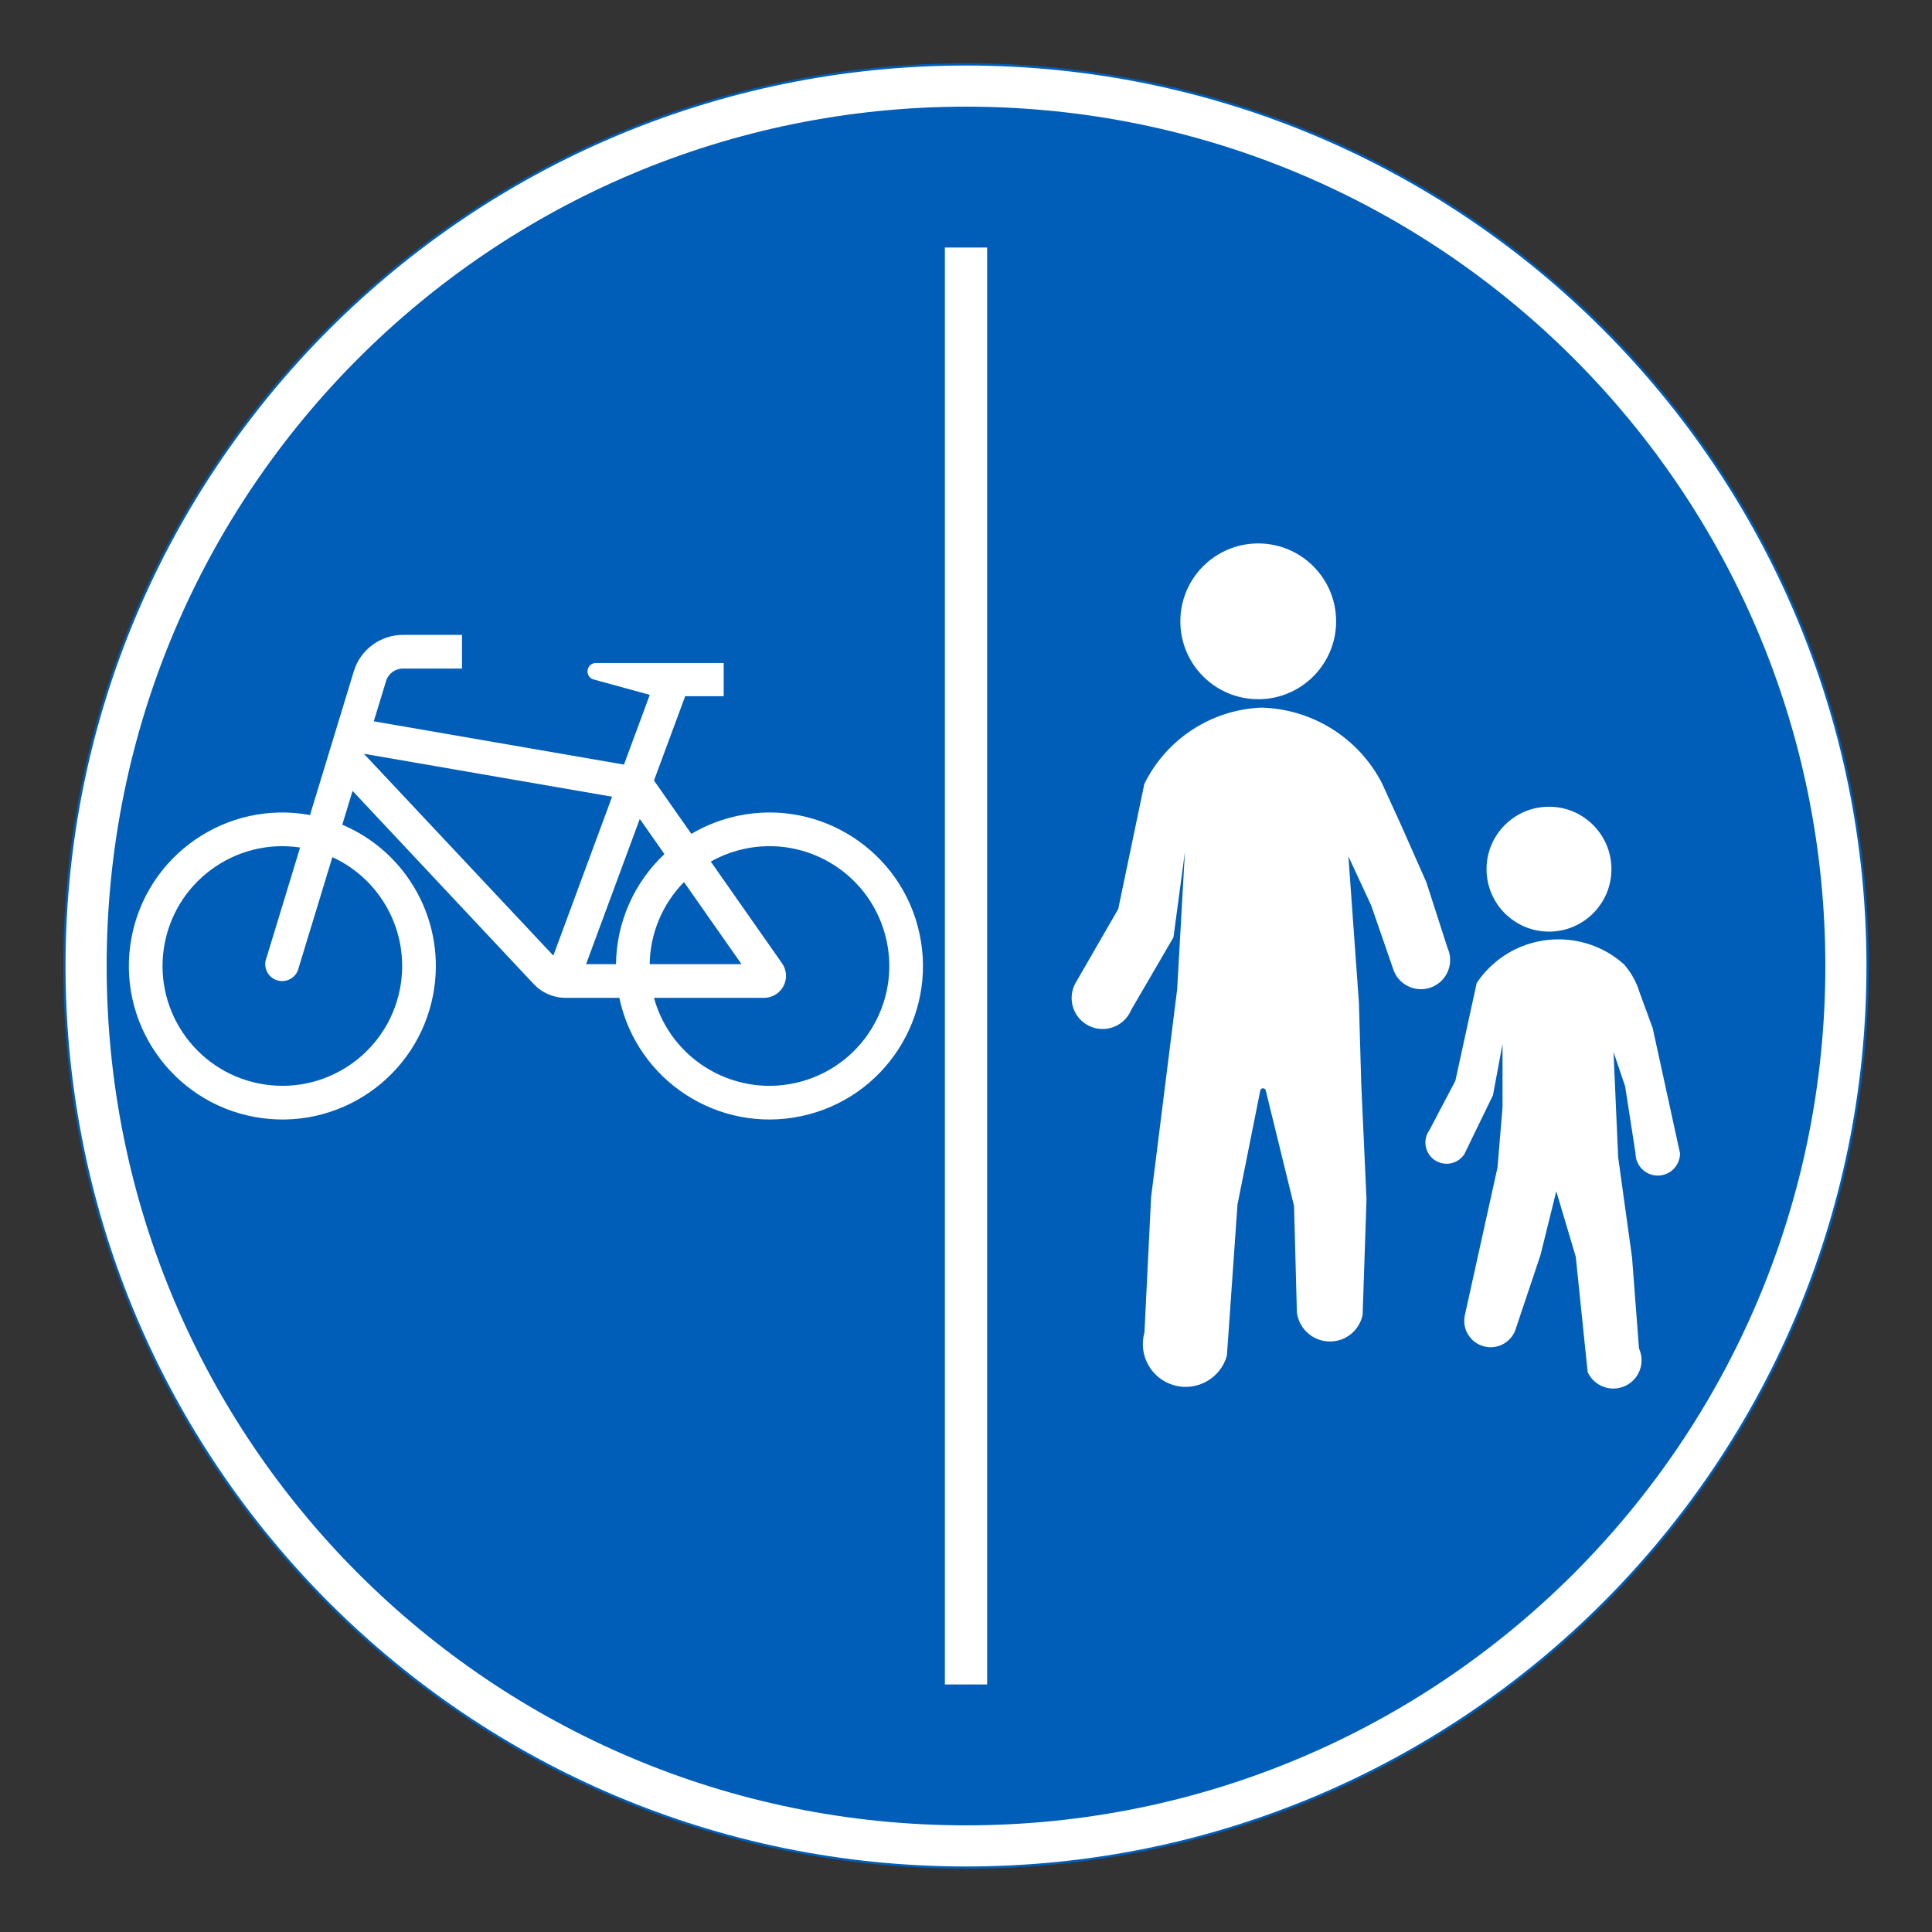
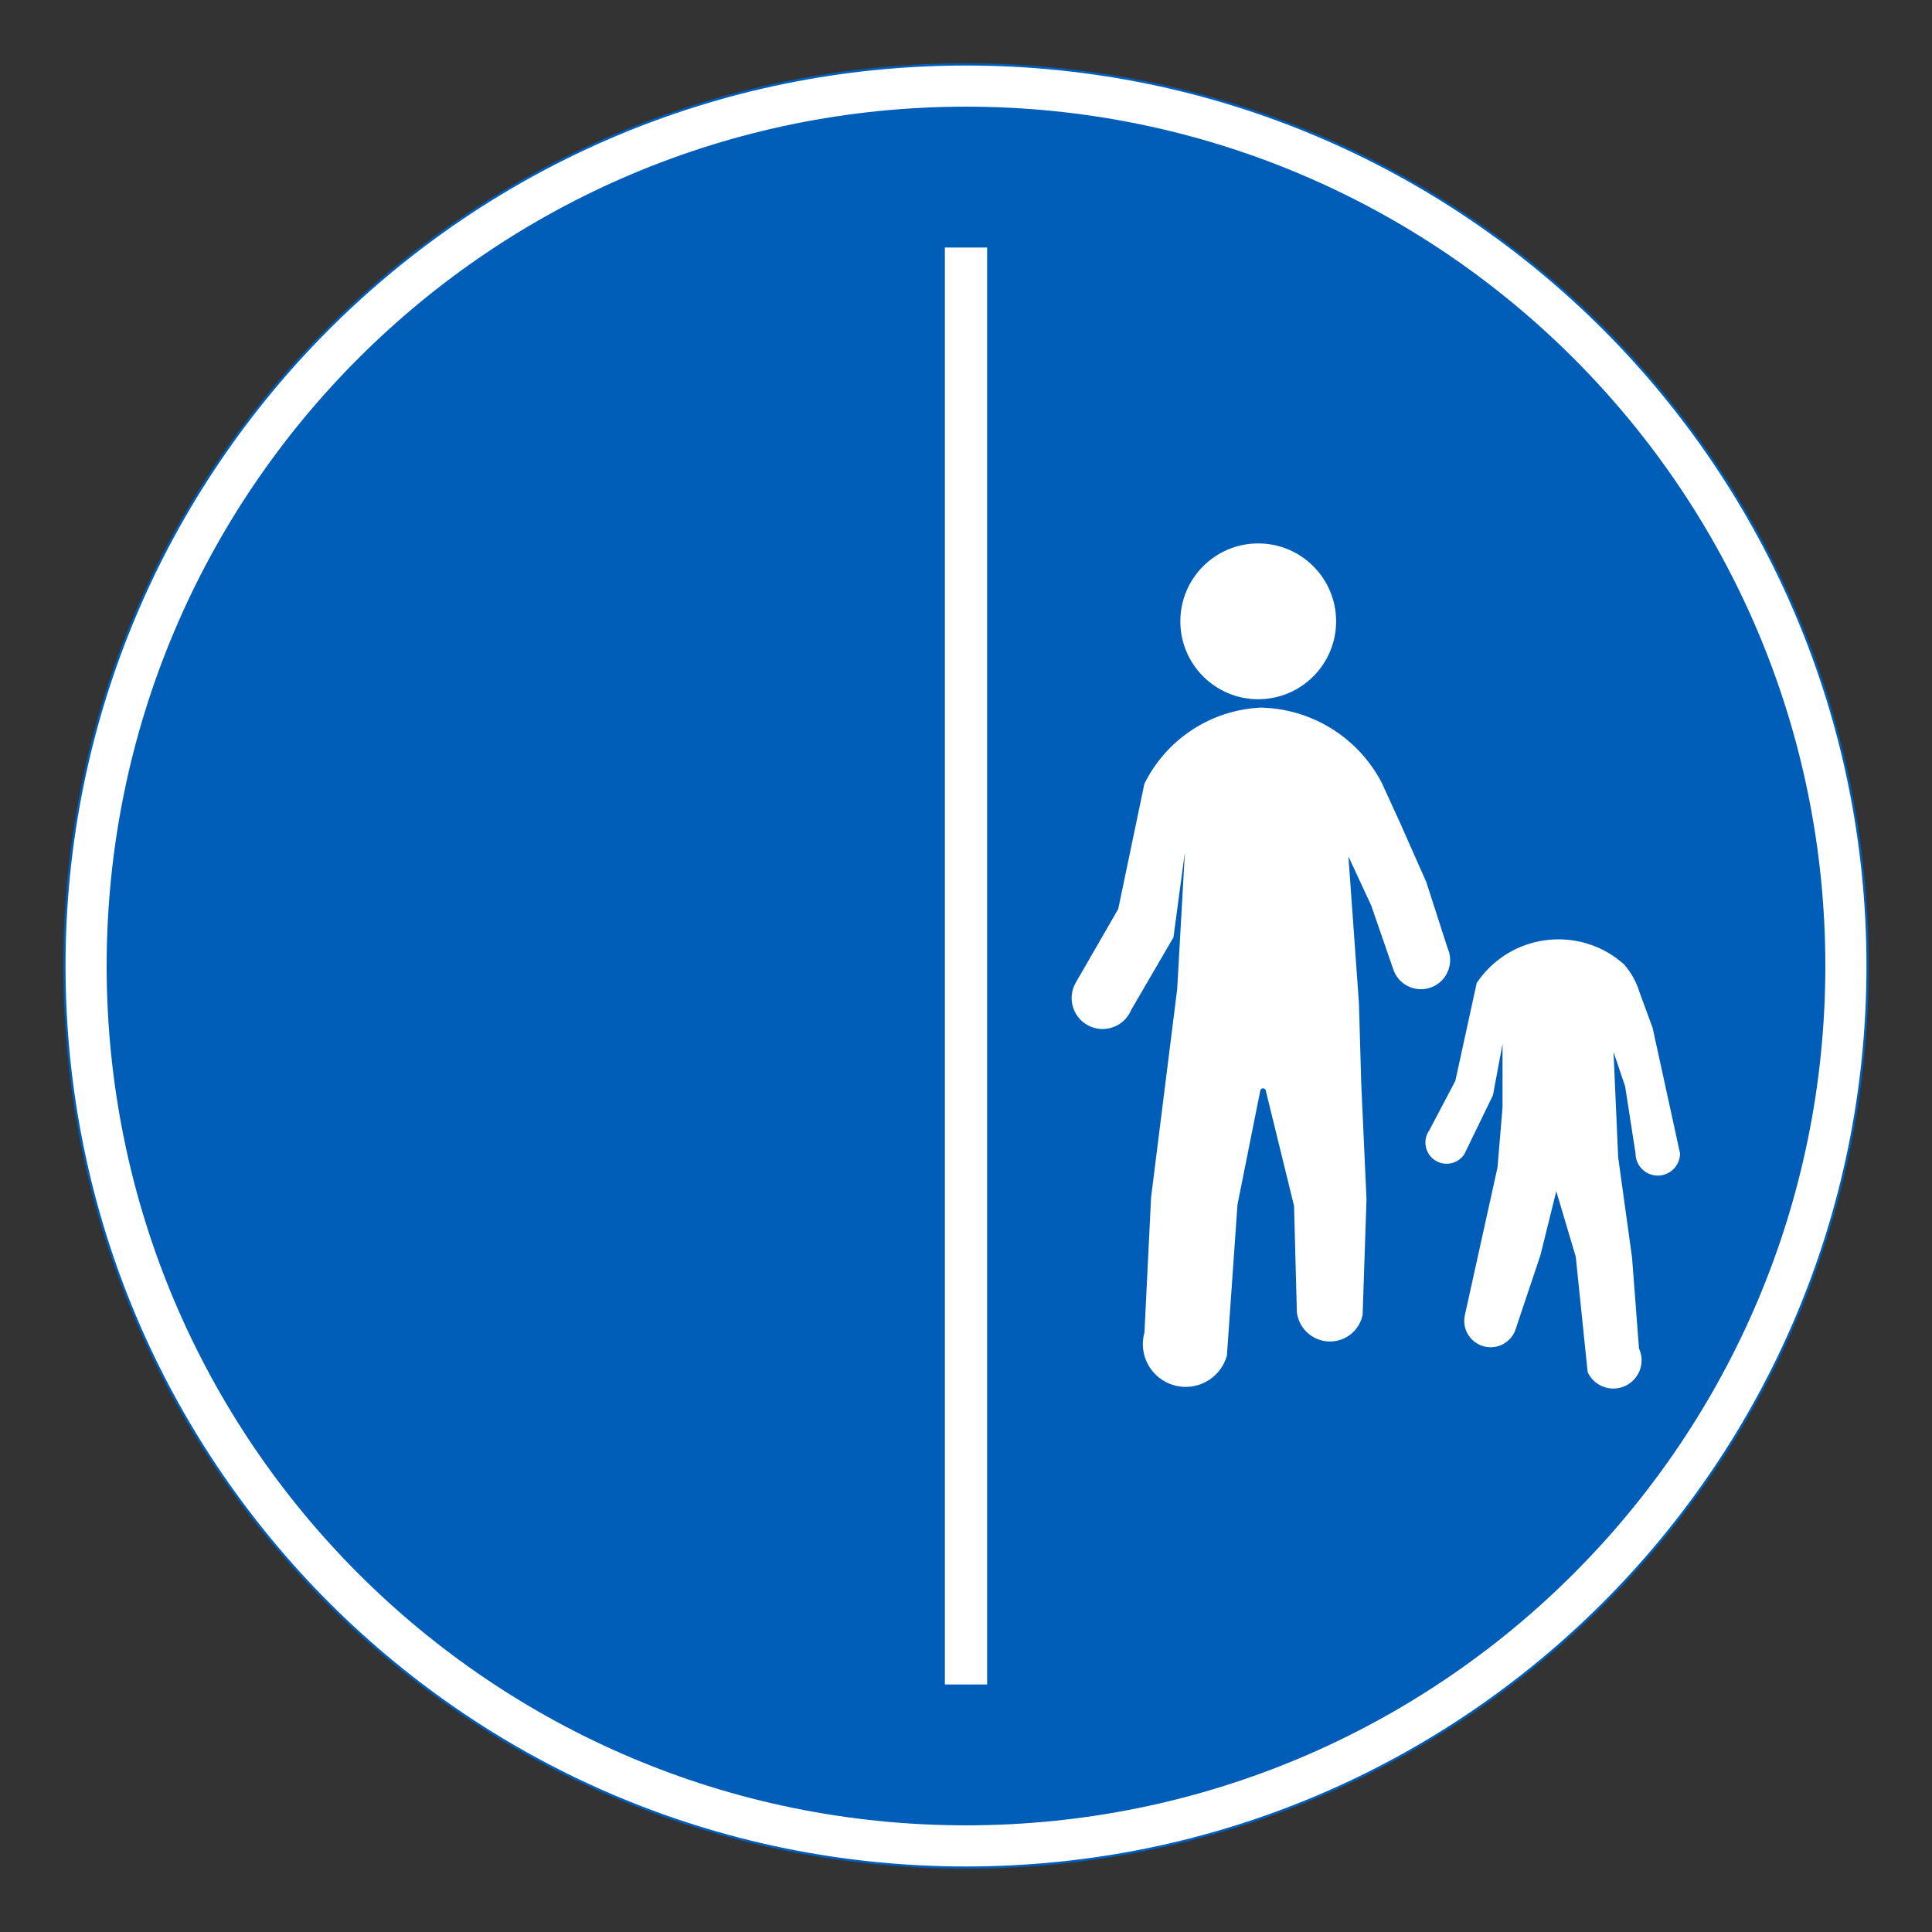
<svg xmlns="http://www.w3.org/2000/svg" version="1.1" id="Layer_1" x="0px" y="0px" width="425.197px" height="425.196px" viewBox="0 0 425.197 425.196" style="enable-background:new 0 0 425.197 425.196;" xml:space="preserve">
  <rect x="0" y="0" width="425.197" height="425.196" fill="#333333" stroke="none" />
  <g id="ELLIPSE_1_">
    <path style="fill:#FFFFFF;" d="M411.024,212.599c0-109.588-88.839-198.426-198.426-198.426S14.173,103.011,14.173,212.599   c0,109.587,88.838,198.425,198.425,198.425S411.024,322.186,411.024,212.599" />
  </g>
  <g id="ELLIPSE">
    <path style="fill:#FFFFFF;stroke:#005EB8;stroke-width:0.5;stroke-miterlimit:10;" d="M411.024,212.599   c0-109.588-88.839-198.426-198.426-198.426S14.173,103.011,14.173,212.599c0,109.587,88.838,198.425,198.425,198.425   S411.024,322.186,411.024,212.599" />
  </g>
  <g id="CIRCLE_3_">
    <path style="fill:#005EB8;" d="M401.723,212.599c0-104.451-84.674-189.125-189.125-189.125   c-104.45,0-189.124,84.674-189.124,189.125c0,104.45,84.674,189.123,189.124,189.123   C317.049,401.722,401.723,317.049,401.723,212.599L401.723,212.599z" />
  </g>
  <g id="LWPOLYLINE_9_">
    <rect x="207.947" y="54.478" style="fill:#FFFFFF;" width="9.303" height="316.241" />
  </g>
  <g id="CIRCLE_4_">
    <path style="fill:#FFFFFF;" d="M294.055,136.742c0-9.467-7.676-17.142-17.143-17.142c-9.468,0-17.142,7.675-17.142,17.142   c0,9.466,7.674,17.141,17.142,17.141C286.379,153.883,294.055,146.208,294.055,136.742L294.055,136.742z" />
  </g>
  <g id="LWPOLYLINE_10_">
    <path style="fill:#FFFFFF;" d="M277.521,155.734c-10.975,0.49-20.813,6.918-25.668,16.772l-5.752,27.55l-9.376,16.253   c-1.847,3.279-0.685,7.435,2.594,9.28c3.279,1.847,7.435,0.686,9.28-2.594c0.134-0.235,0.251-0.479,0.354-0.728l9.306-15.98   l2.518-18.773l-1.7,30.182l-5.745,45.829l-1.457,29.71c-1.419,5.012,1.495,10.221,6.505,11.639   c5.012,1.417,10.222-1.496,11.638-6.506l2.331-33.266l5.014-25.077c0.041-0.241,0.222-0.435,0.459-0.493   c0.33-0.081,0.663,0.121,0.743,0.451l6.232,25.416l0.623,23.44c0.518,4.02,4.193,6.857,8.213,6.341   c3.12-0.401,5.637-2.746,6.257-5.83l0.853-25.41l-1.163-25.619l-0.501-17.56l-2.317-32.285l5.016,10.806l4.987,14.416   c1.337,3.29,5.087,4.873,8.376,3.537c3.29-1.337,4.874-5.087,3.537-8.376c-0.03-0.076-0.063-0.151-0.097-0.225l-4.667-14.481   l-5.705-12.89l-4.088-8.945C298.95,162.345,288.75,155.986,277.521,155.734z" />
  </g>
  <g id="CIRCLE_5_">
-     <path style="fill:#FFFFFF;" d="M354.646,191.287c0-7.589-6.153-13.742-13.743-13.742s-13.743,6.153-13.743,13.742   c0,7.591,6.153,13.743,13.743,13.743S354.646,198.878,354.646,191.287L354.646,191.287z" />
-   </g>
+     </g>
  <g id="LWPOLYLINE_14_">
-     <path style="fill:#FFFFFF;" d="M143.931,171.779l8.225,11.74c3.156-1.866,6.596-3.206,10.183-3.966   c18.25-3.87,36.182,7.787,40.052,26.037c3.869,18.25-7.788,36.183-26.038,40.052s-36.183-7.787-40.052-26.037h-11.812   c-2.719,0-5.313-1.146-7.144-3.154l-39.75-42.386l-2.267,7.435c14.563,6.174,22.89,21.626,20.039,37.185   c-3.36,18.351-20.961,30.501-39.313,27.141c-18.35-3.361-30.501-20.963-27.14-39.313s20.962-30.501,39.313-27.14l9.646-31.651   c1.447-4.747,5.827-7.991,10.79-7.991h13.015v7.413H88.665c-1.702,0-3.203,1.111-3.699,2.739l-2.701,8.863l55.061,9.525   L143,152.927l-12.512-3.435c-0.752-0.286-1.234-1.028-1.188-1.833c0.057-1.021,0.932-1.803,1.953-1.745h0.977h27.047v7.31h-8.483   L143.931,171.779z" />
-   </g>
+     </g>
  <g id="LWPOLYLINE_17_">
    <path style="fill:#FFFFFF;" d="M328.573,241.04l-6.304,12.978c-0.032,0.05-0.066,0.099-0.101,0.147   c-1.497,2.097-4.41,2.584-6.507,1.087s-2.584-4.409-1.087-6.507l5.725-10.882l4.698-21.529c0.563-0.84,1.185-1.641,1.859-2.395   c7.983-8.909,21.677-9.662,30.588-1.68c1.543,1.774,2.694,3.854,3.382,6.102l2.897,7.896l6.019,27.572   c0,2.704-2.192,4.896-4.897,4.896c-2.703,0-4.896-2.192-4.896-4.896l-2.289-14.749l-2.555-7.559l1.023,23.192l3.055,22.05   l1.528,20.015c1.435,3.119,0.069,6.813-3.051,8.248c-3.118,1.436-6.811,0.07-8.248-3.049l-2.617-25.384l-4.289-14.42l-3.479,14.053   l-5.578,16.636c-1.037,2.578-3.758,4.06-6.486,3.535c-3.151-0.606-5.214-3.651-4.607-6.801l7.218-32.67l1.104-13.205v-13.961   L328.573,241.04z" />
  </g>
  <g id="LWPOLYLINE_11_">
    <polygon style="fill:#005EB8;" points="80.088,165.891 134.71,175.341 121.778,210.312  " />
  </g>
  <g id="LWPOLYLINE_12_">
    <path style="fill:#005EB8;" d="M150.534,194.122c-4.745,4.831-7.449,11.302-7.553,18.07h20.212L150.534,194.122z" />
  </g>
  <g id="LWPOLYLINE_13_">
-     <path style="fill:#005EB8;" d="M135.568,212.192c0.11-9.187,3.958-17.933,10.657-24.222l-5.421-7.737l-11.818,31.959h6.635H135.568   z" />
-   </g>
+     </g>
  <g id="LWPOLYLINE_15_">
-     <path style="fill:#005EB8;" d="M172.107,211.997c0.568,0.813,0.875,1.781,0.875,2.774c0,2.67-2.164,4.834-4.834,4.834h-24.223   c3.871,14.038,18.388,22.281,32.427,18.412c14.038-3.87,22.282-18.388,18.412-32.427s-18.388-22.281-32.426-18.411   c-2.063,0.568-4.049,1.386-5.913,2.434L172.107,211.997" />
-   </g>
+     </g>
  <g id="LWPOLYLINE_16_">
    <path style="fill:#005EB8;" d="M73.152,188.641l-7.412,24.318c-0.045,0.217-0.11,0.431-0.193,0.636   c-0.772,1.904-2.942,2.823-4.847,2.051s-2.823-2.942-2.051-4.847l7.4-24.277c-14.401-2.157-27.825,7.769-29.983,22.169   c-2.157,14.402,7.768,27.826,22.169,29.983c14.401,2.158,27.825-7.768,29.983-22.169C89.957,204.899,83.815,193.541,73.152,188.641   z" />
  </g>
</svg>